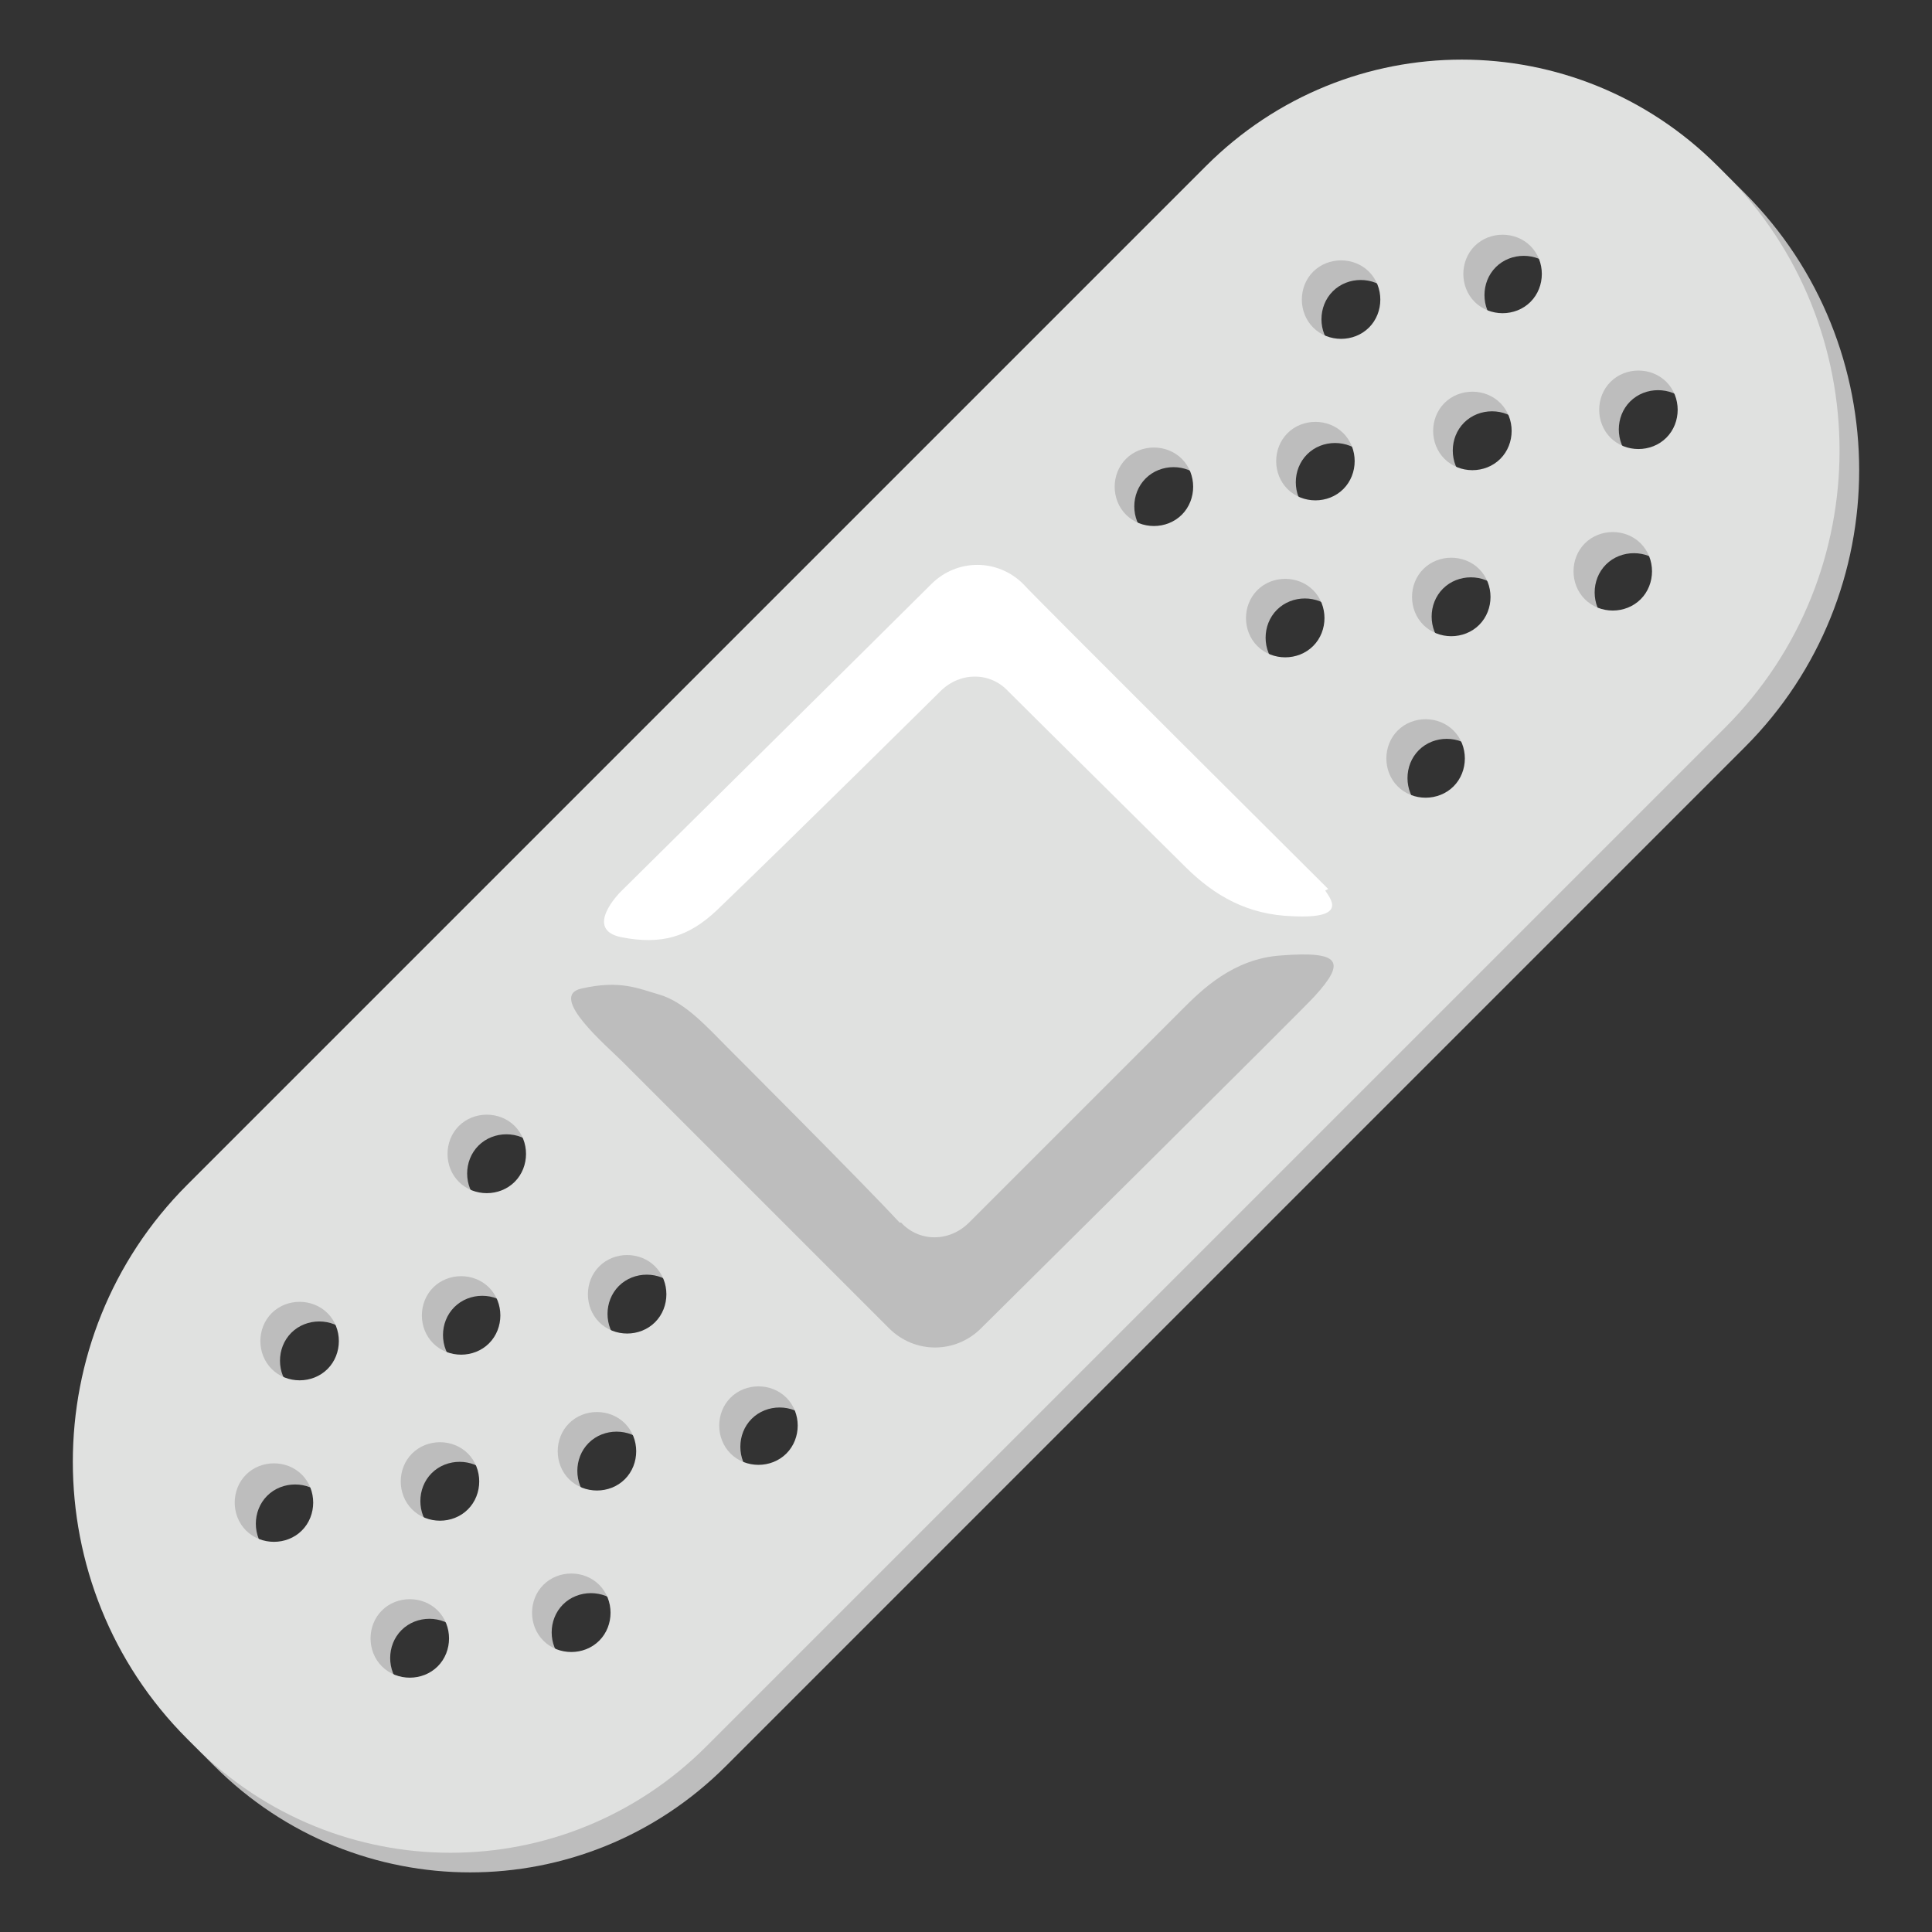
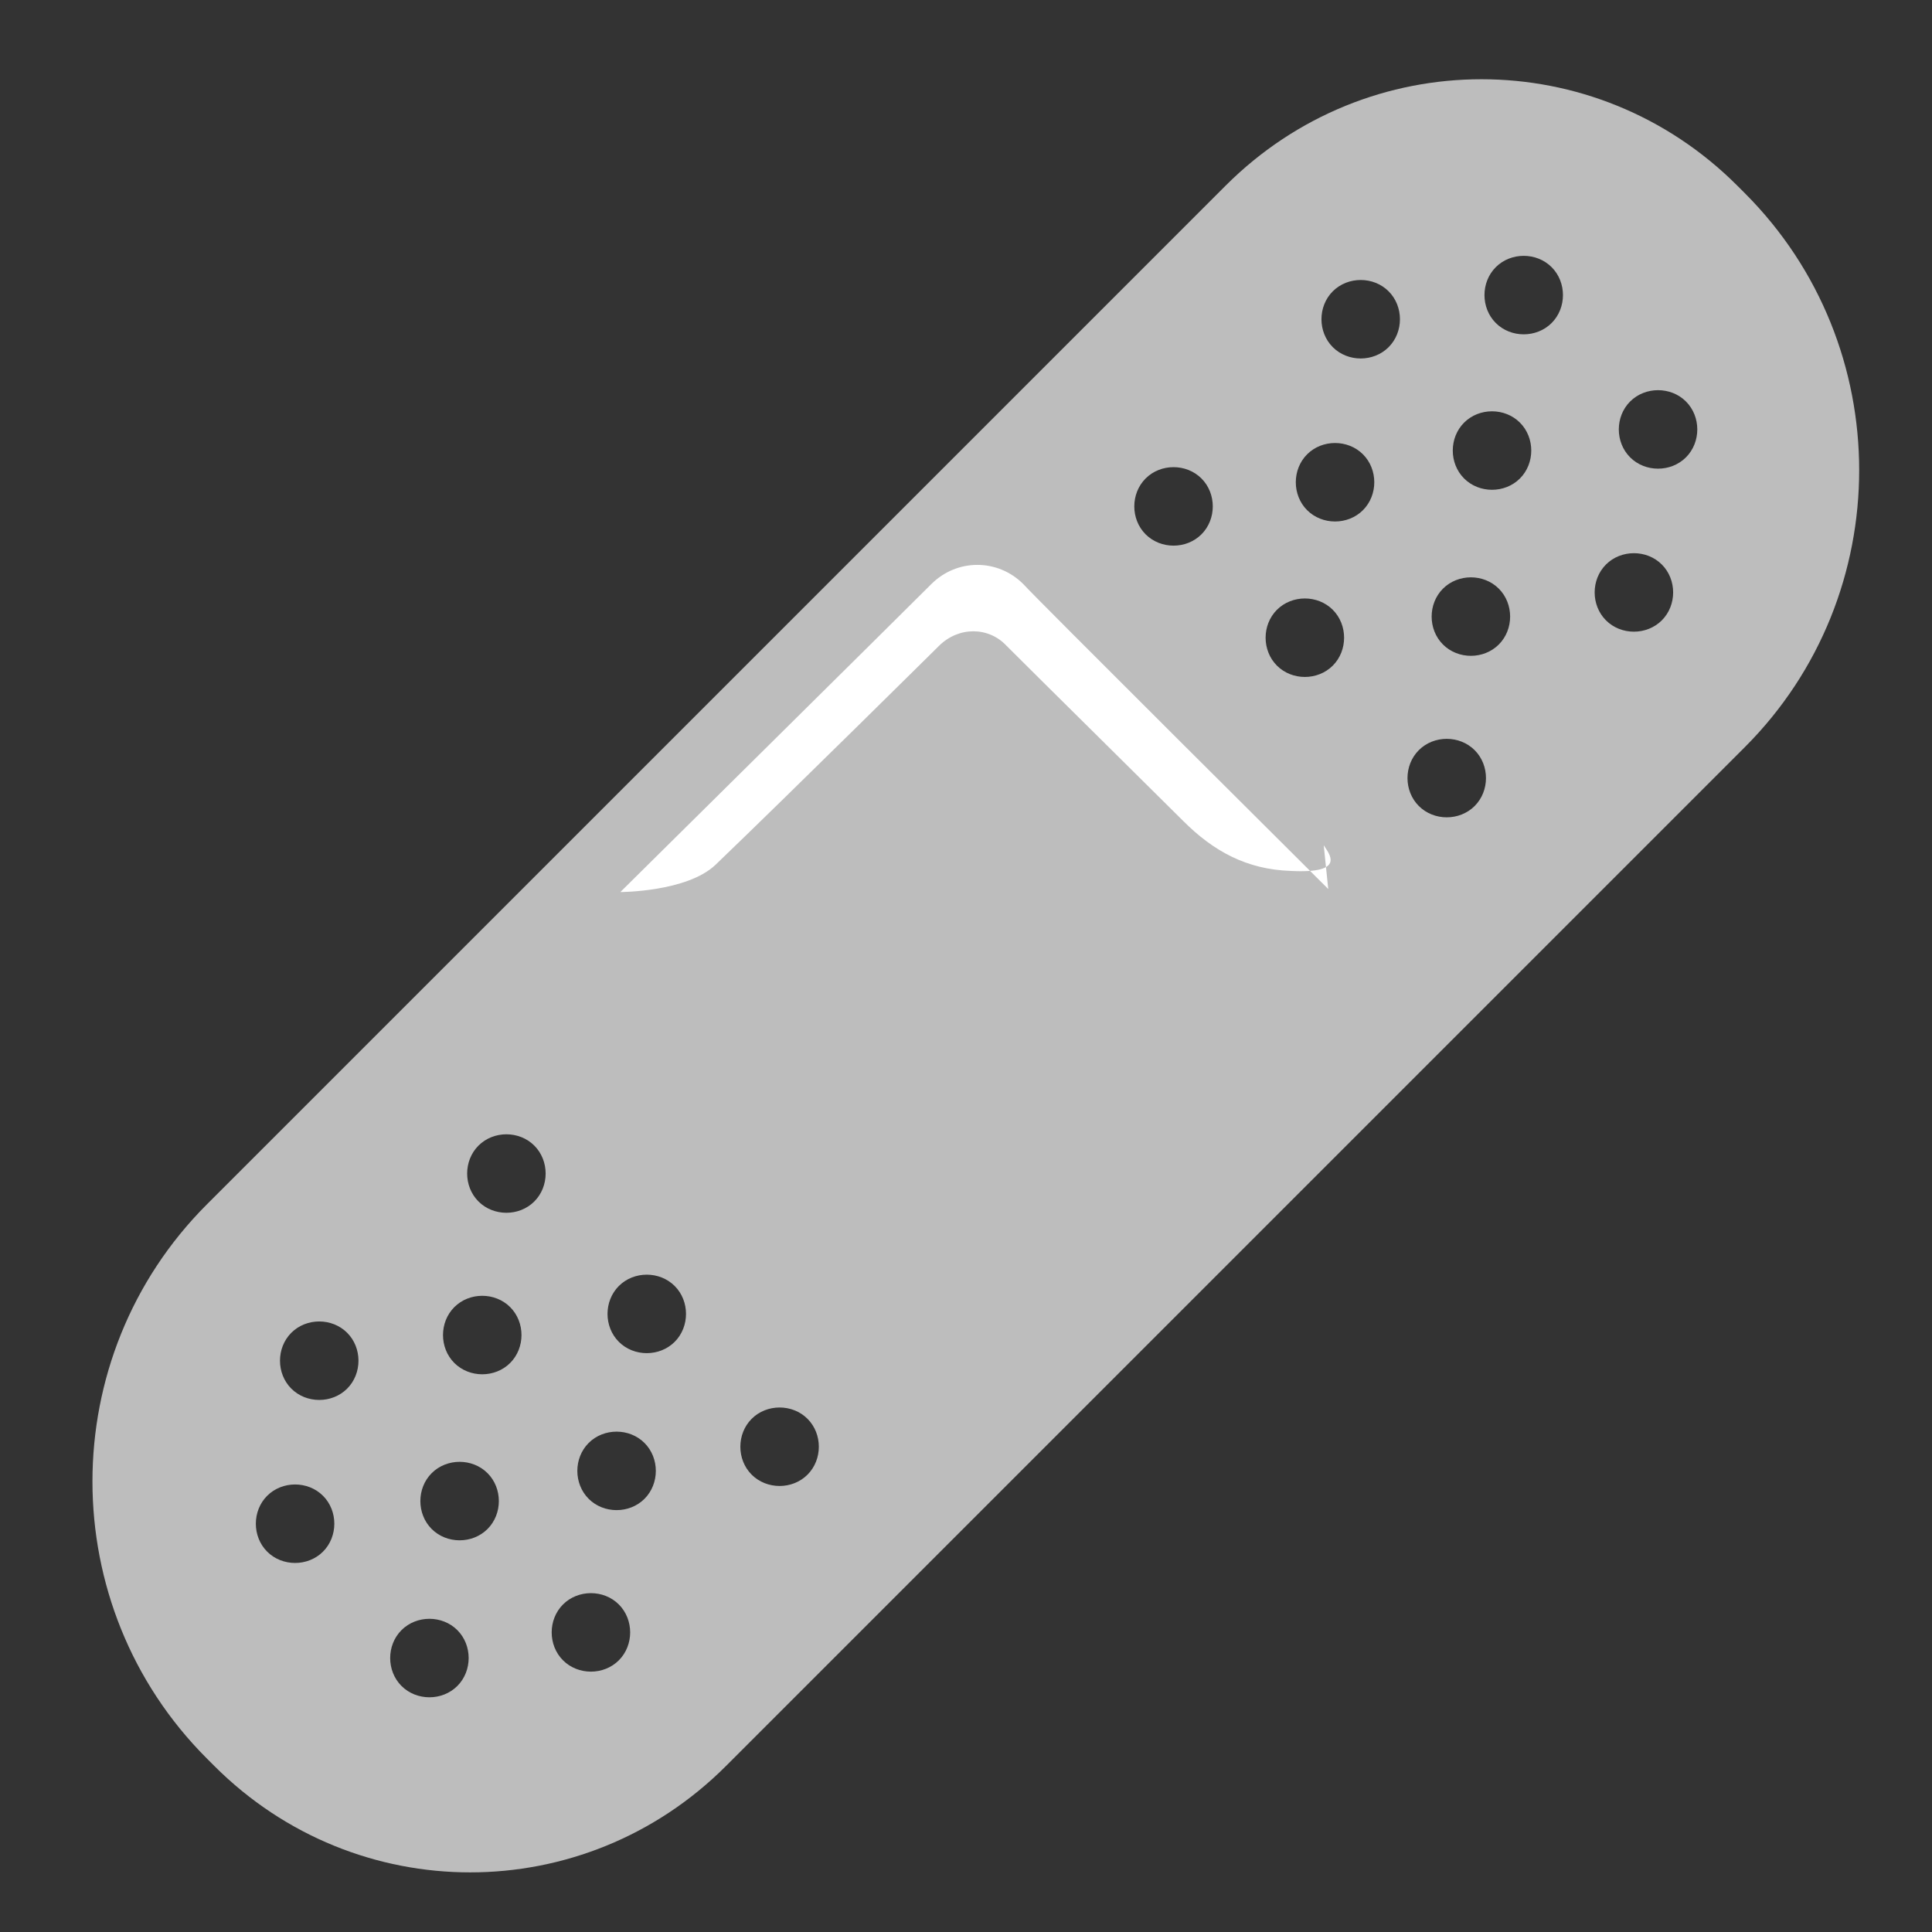
<svg xmlns="http://www.w3.org/2000/svg" version="1.1" id="Layer_1" x="0px" y="0px" viewBox="0 0 128 128" style="enable-background:new 0 0 128 128;" xml:space="preserve">
  <rect x="0" y="0" width="128" height="128" fill="#333333" stroke="none" />
  <path style="fill:#BDBDBD;" d="M115.6,12.8l-0.5-0.5l0,0c-9.4-9.4-24.5-9.4-33.9,0L13.7,79.8l0,0c-10.1,10.1-10.1,26.6,0,36.7  l0.5,0.5c9.4,9.4,24.5,9.4,33.9,0l67.5-67.5l0,0C125.7,39.4,125.7,22.9,115.6,12.8C115.6,12.8,115.6,12.8,115.6,12.8z M21.4,102.8  c-1,1-2.7,1-3.7,0s-1-2.7,0-3.7s2.7-1,3.7,0S22.4,101.8,21.4,102.8z M23,92c-1,1-2.7,1-3.7,0s-1-2.7,0-3.7s2.7-1,3.7,0S24,91,23,92z   M30.3,111.7c-1,1-2.7,1-3.7,0s-1-2.7,0-3.7s2.7-1,3.7,0S31.3,110.7,30.3,111.7z M32.3,101.3c-1,1-2.7,1-3.7,0s-1-2.7,0-3.7  s2.7-1,3.7,0S33.3,100.3,32.3,101.3z M33.8,90.3c-1,1-2.7,1-3.7,0s-1-2.7,0-3.7s2.7-1,3.7,0S34.8,89.3,33.8,90.3z M35.4,79.6  c-1,1-2.7,1-3.7,0s-1-2.7,0-3.7s2.7-1,3.7,0S36.4,78.6,35.4,79.6z M41,110c-1,1-2.7,1-3.7,0s-1-2.7,0-3.7s2.7-1,3.7,0S42,109,41,110  z M42.7,99.3c-1,1-2.7,1-3.7,0s-1-2.7,0-3.7s2.7-1,3.7,0S43.7,98.3,42.7,99.3z M44.7,88.9c-1,1-2.7,1-3.7,0s-1-2.7,0-3.7  s2.7-1,3.7,0S45.7,87.9,44.7,88.9z M53.5,97.7c-1,1-2.7,1-3.7,0s-1-2.7,0-3.7s2.7-1,3.7,0S54.5,96.7,53.5,97.7z M79.6,35.4  c-1,1-2.7,1-3.7,0s-1-2.7,0-3.7s2.7-1,3.7,0S80.6,34.4,79.6,35.4z M88.3,44.1c-1,1-2.7,1-3.7,0s-1-2.7,0-3.7s2.7-1,3.7,0  S89.3,43.1,88.3,44.1z M90.3,33.8c-1,1-2.7,1-3.7,0s-1-2.7,0-3.7s2.7-1,3.7,0S91.3,32.8,90.3,33.8z M92,23c-1,1-2.7,1-3.7,0  s-1-2.7,0-3.7s2.7-1,3.7,0S93,22,92,23z M97.7,53.4c-1,1-2.7,1-3.7,0s-1-2.7,0-3.7s2.7-1,3.7,0S98.7,52.4,97.7,53.4z M99.3,42.7  c-1,1-2.7,1-3.7,0s-1-2.7,0-3.7s2.7-1,3.7,0S100.3,41.7,99.3,42.7z M100.7,31.7c-1,1-2.7,1-3.7,0S96,29,97,28s2.7-1,3.7,0  S101.7,30.7,100.7,31.7z M102.8,21.4c-1,1-2.7,1-3.7,0s-1-2.7,0-3.7s2.7-1,3.7,0S103.8,20.4,102.8,21.4z M110.1,41.1  c-1,1-2.7,1-3.7,0s-1-2.7,0-3.7s2.7-1,3.7,0S111.1,40.1,110.1,41.1z M111.7,30.3c-1,1-2.7,1-3.7,0s-1-2.7,0-3.7s2.7-1,3.7,0  S112.7,29.3,111.7,30.3z" />
-   <path style="fill:#E0E1E0;" d="M114.3,11.5l-0.5-0.5l0,0c-9.4-9.4-24.5-9.4-33.9,0L12.4,78.5l0,0c-10.1,10.1-10.1,26.6,0,36.7  l0.5,0.5c9.4,9.4,24.5,9.4,33.9,0l67.5-67.5l0,0C124.4,38.1,124.4,21.6,114.3,11.5L114.3,11.5z M20,101.4c-1,1-2.7,1-3.7,0  s-1-2.7,0-3.7s2.7-1,3.7,0S21,100.4,20,101.4z M21.7,90.7c-1,1-2.7,1-3.7,0S17,88,18,87s2.7-1,3.7,0S22.7,89.7,21.7,90.7z M29,110.4  c-1,1-2.7,1-3.7,0s-1-2.7,0-3.7s2.7-1,3.7,0S30,109.4,29,110.4z M31,100c-1,1-2.7,1-3.7,0s-1-2.7,0-3.7s2.7-1,3.7,0S32,99,31,100z   M32.4,89c-1,1-2.7,1-3.7,0s-1-2.7,0-3.7s2.7-1,3.7,0S33.4,88,32.4,89z M34.1,78.3c-1,1-2.7,1-3.7,0s-1-2.7,0-3.7s2.7-1,3.7,0  S35.1,77.3,34.1,78.3z M39.7,108.7c-1,1-2.7,1-3.7,0s-1-2.7,0-3.7s2.7-1,3.7,0S40.7,107.7,39.7,108.7z M41.4,98c-1,1-2.7,1-3.7,0  s-1-2.7,0-3.7s2.7-1,3.7,0S42.4,97,41.4,98z M43.4,87.6c-1,1-2.7,1-3.7,0s-1-2.7,0-3.7s2.7-1,3.7,0S44.4,86.6,43.4,87.6z M52.1,96.3  c-1,1-2.7,1-3.7,0s-1-2.7,0-3.7s2.7-1,3.7,0S53.1,95.3,52.1,96.3z M78.3,34.1c-1,1-2.7,1-3.7,0s-1-2.7,0-3.7s2.7-1,3.7,0  S79.3,33.1,78.3,34.1z M87,42.8c-1,1-2.7,1-3.7,0s-1-2.7,0-3.7s2.7-1,3.7,0S88,41.8,87,42.8z M89,32.4c-1,1-2.7,1-3.7,0  s-1-2.7,0-3.7s2.7-1,3.7,0S90,31.4,89,32.4z M90.7,21.7c-1,1-2.7,1-3.7,0S86,19,87,18s2.7-1,3.7,0S91.7,20.7,90.7,21.7z M96.3,52.1  c-1,1-2.7,1-3.7,0s-1-2.7,0-3.7s2.7-1,3.7,0S97.3,51.1,96.3,52.1z M98,41.4c-1,1-2.7,1-3.7,0s-1-2.7,0-3.7s2.7-1,3.7,0  S99,40.4,98,41.4z M99.4,30.4c-1,1-2.7,1-3.7,0s-1-2.7,0-3.7s2.7-1,3.7,0S100.4,29.4,99.4,30.4z M101.4,20c-1,1-2.7,1-3.7,0  s-1-2.7,0-3.7s2.7-1,3.7,0S102.4,19,101.4,20z M108.7,39.7c-1,1-2.7,1-3.7,0s-1-2.7,0-3.7s2.7-1,3.7,0S109.7,38.7,108.7,39.7z   M110.4,29c-1,1-2.7,1-3.7,0s-1-2.7,0-3.7s2.7-1,3.7,0S111.4,28,110.4,29z" />
  <path style="fill:#BDBDBD;" d="M87.1,66c2.1-2.3,1.7-3-2.2-2.7c-3.2,0.2-5.3,2.3-6.6,3.6L64.2,81c-1.3,1.3-3.3,1.3-4.5,0h-0.1  c-2.3-2.5-11.4-11.6-11.4-11.6c-1.3-1.3-2.8-3-4.5-3.5c-1.4-0.4-2.6-1-5.2-0.4c-2.2,0.5,1.7,3.8,2.7,4.8  c1.5,1.5,13.3,13.3,17.7,17.7c1.7,1.7,4.4,1.7,6.1,0C65,88,86.4,66.8,87.1,66C87.1,66,87.1,66,87.1,66z" />
-   <path style="fill:#FFFFFF;" d="M88,58.9c0,0-19.7-19.6-20.2-20.2c-1.7-1.7-4.4-1.7-6.1,0c-2,2-20.6,20.4-20.6,20.4s-2.5,2.5,0.1,3  s4.4,0,6.3-1.8c5-4.8,14.8-14.5,14.8-14.5c1.3-1.3,3.3-1.3,4.5,0c2.3,2.3,10.1,10,11.7,11.6c2,2,4.2,3.2,7.1,3.3  c3.8,0.2,2.5-1.2,2.2-1.7l0,0L88,58.9z" />
+   <path style="fill:#FFFFFF;" d="M88,58.9c0,0-19.7-19.6-20.2-20.2c-1.7-1.7-4.4-1.7-6.1,0c-2,2-20.6,20.4-20.6,20.4s4.4,0,6.3-1.8c5-4.8,14.8-14.5,14.8-14.5c1.3-1.3,3.3-1.3,4.5,0c2.3,2.3,10.1,10,11.7,11.6c2,2,4.2,3.2,7.1,3.3  c3.8,0.2,2.5-1.2,2.2-1.7l0,0L88,58.9z" />
</svg>